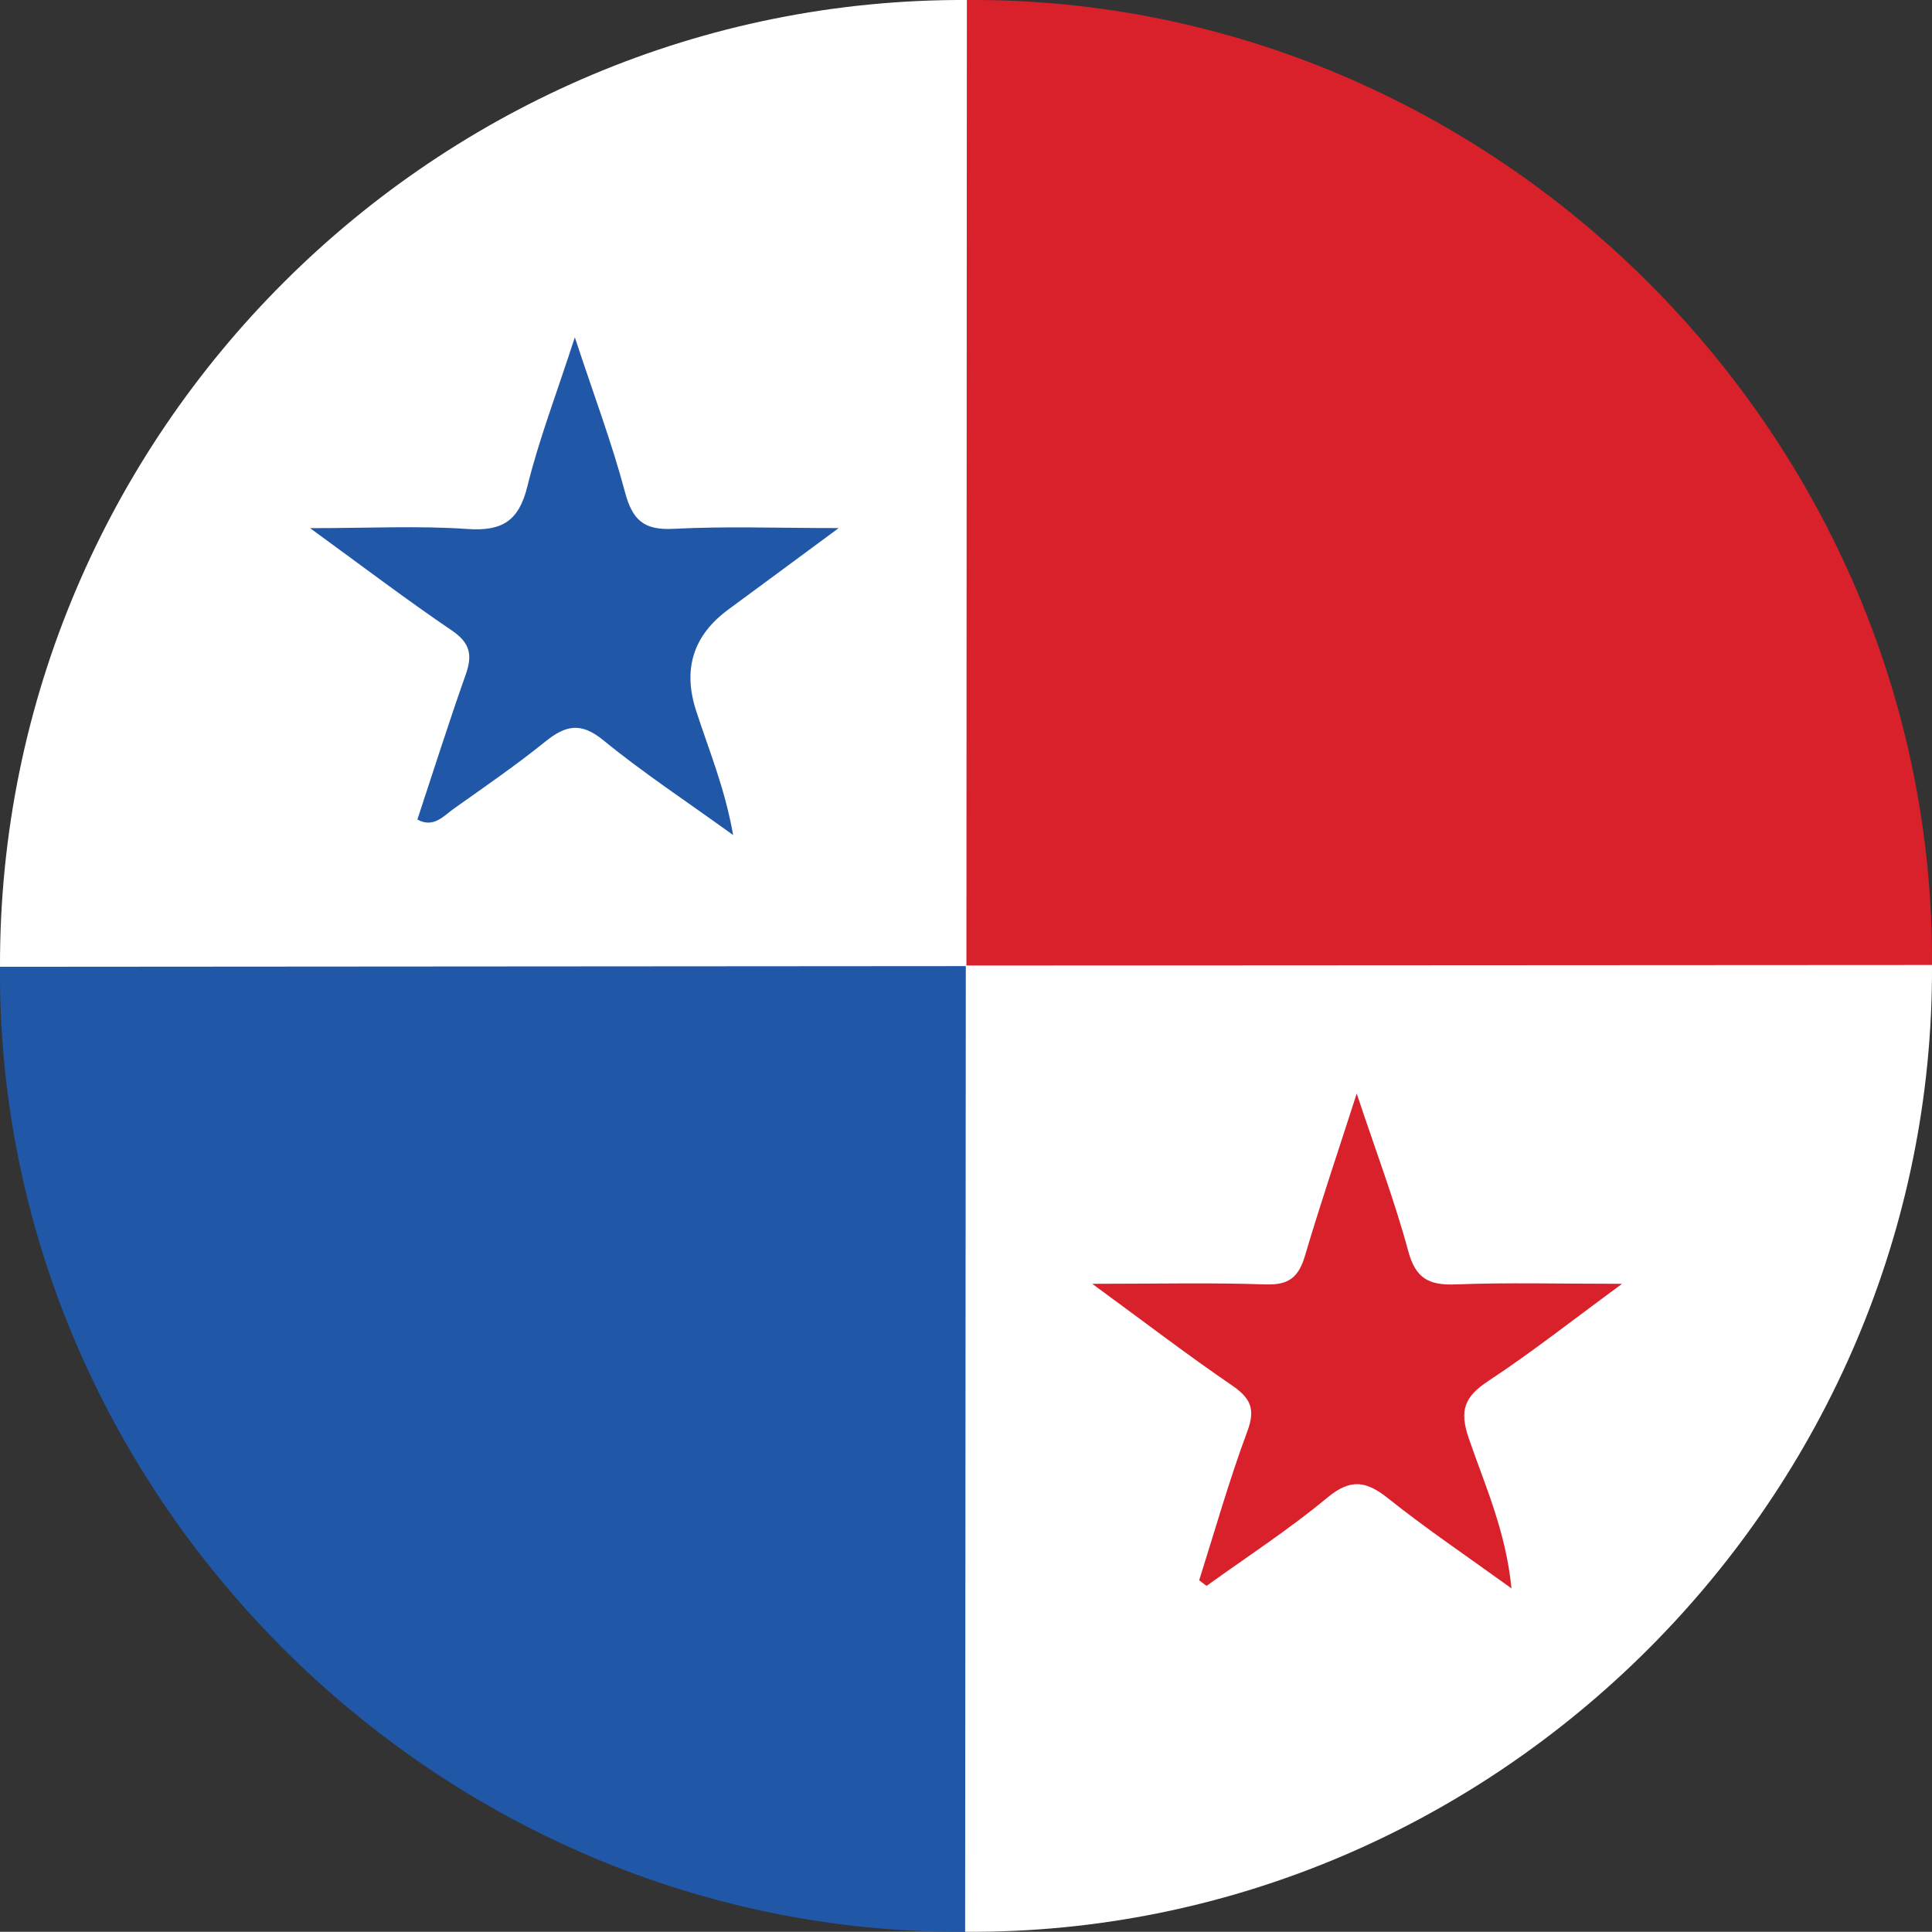
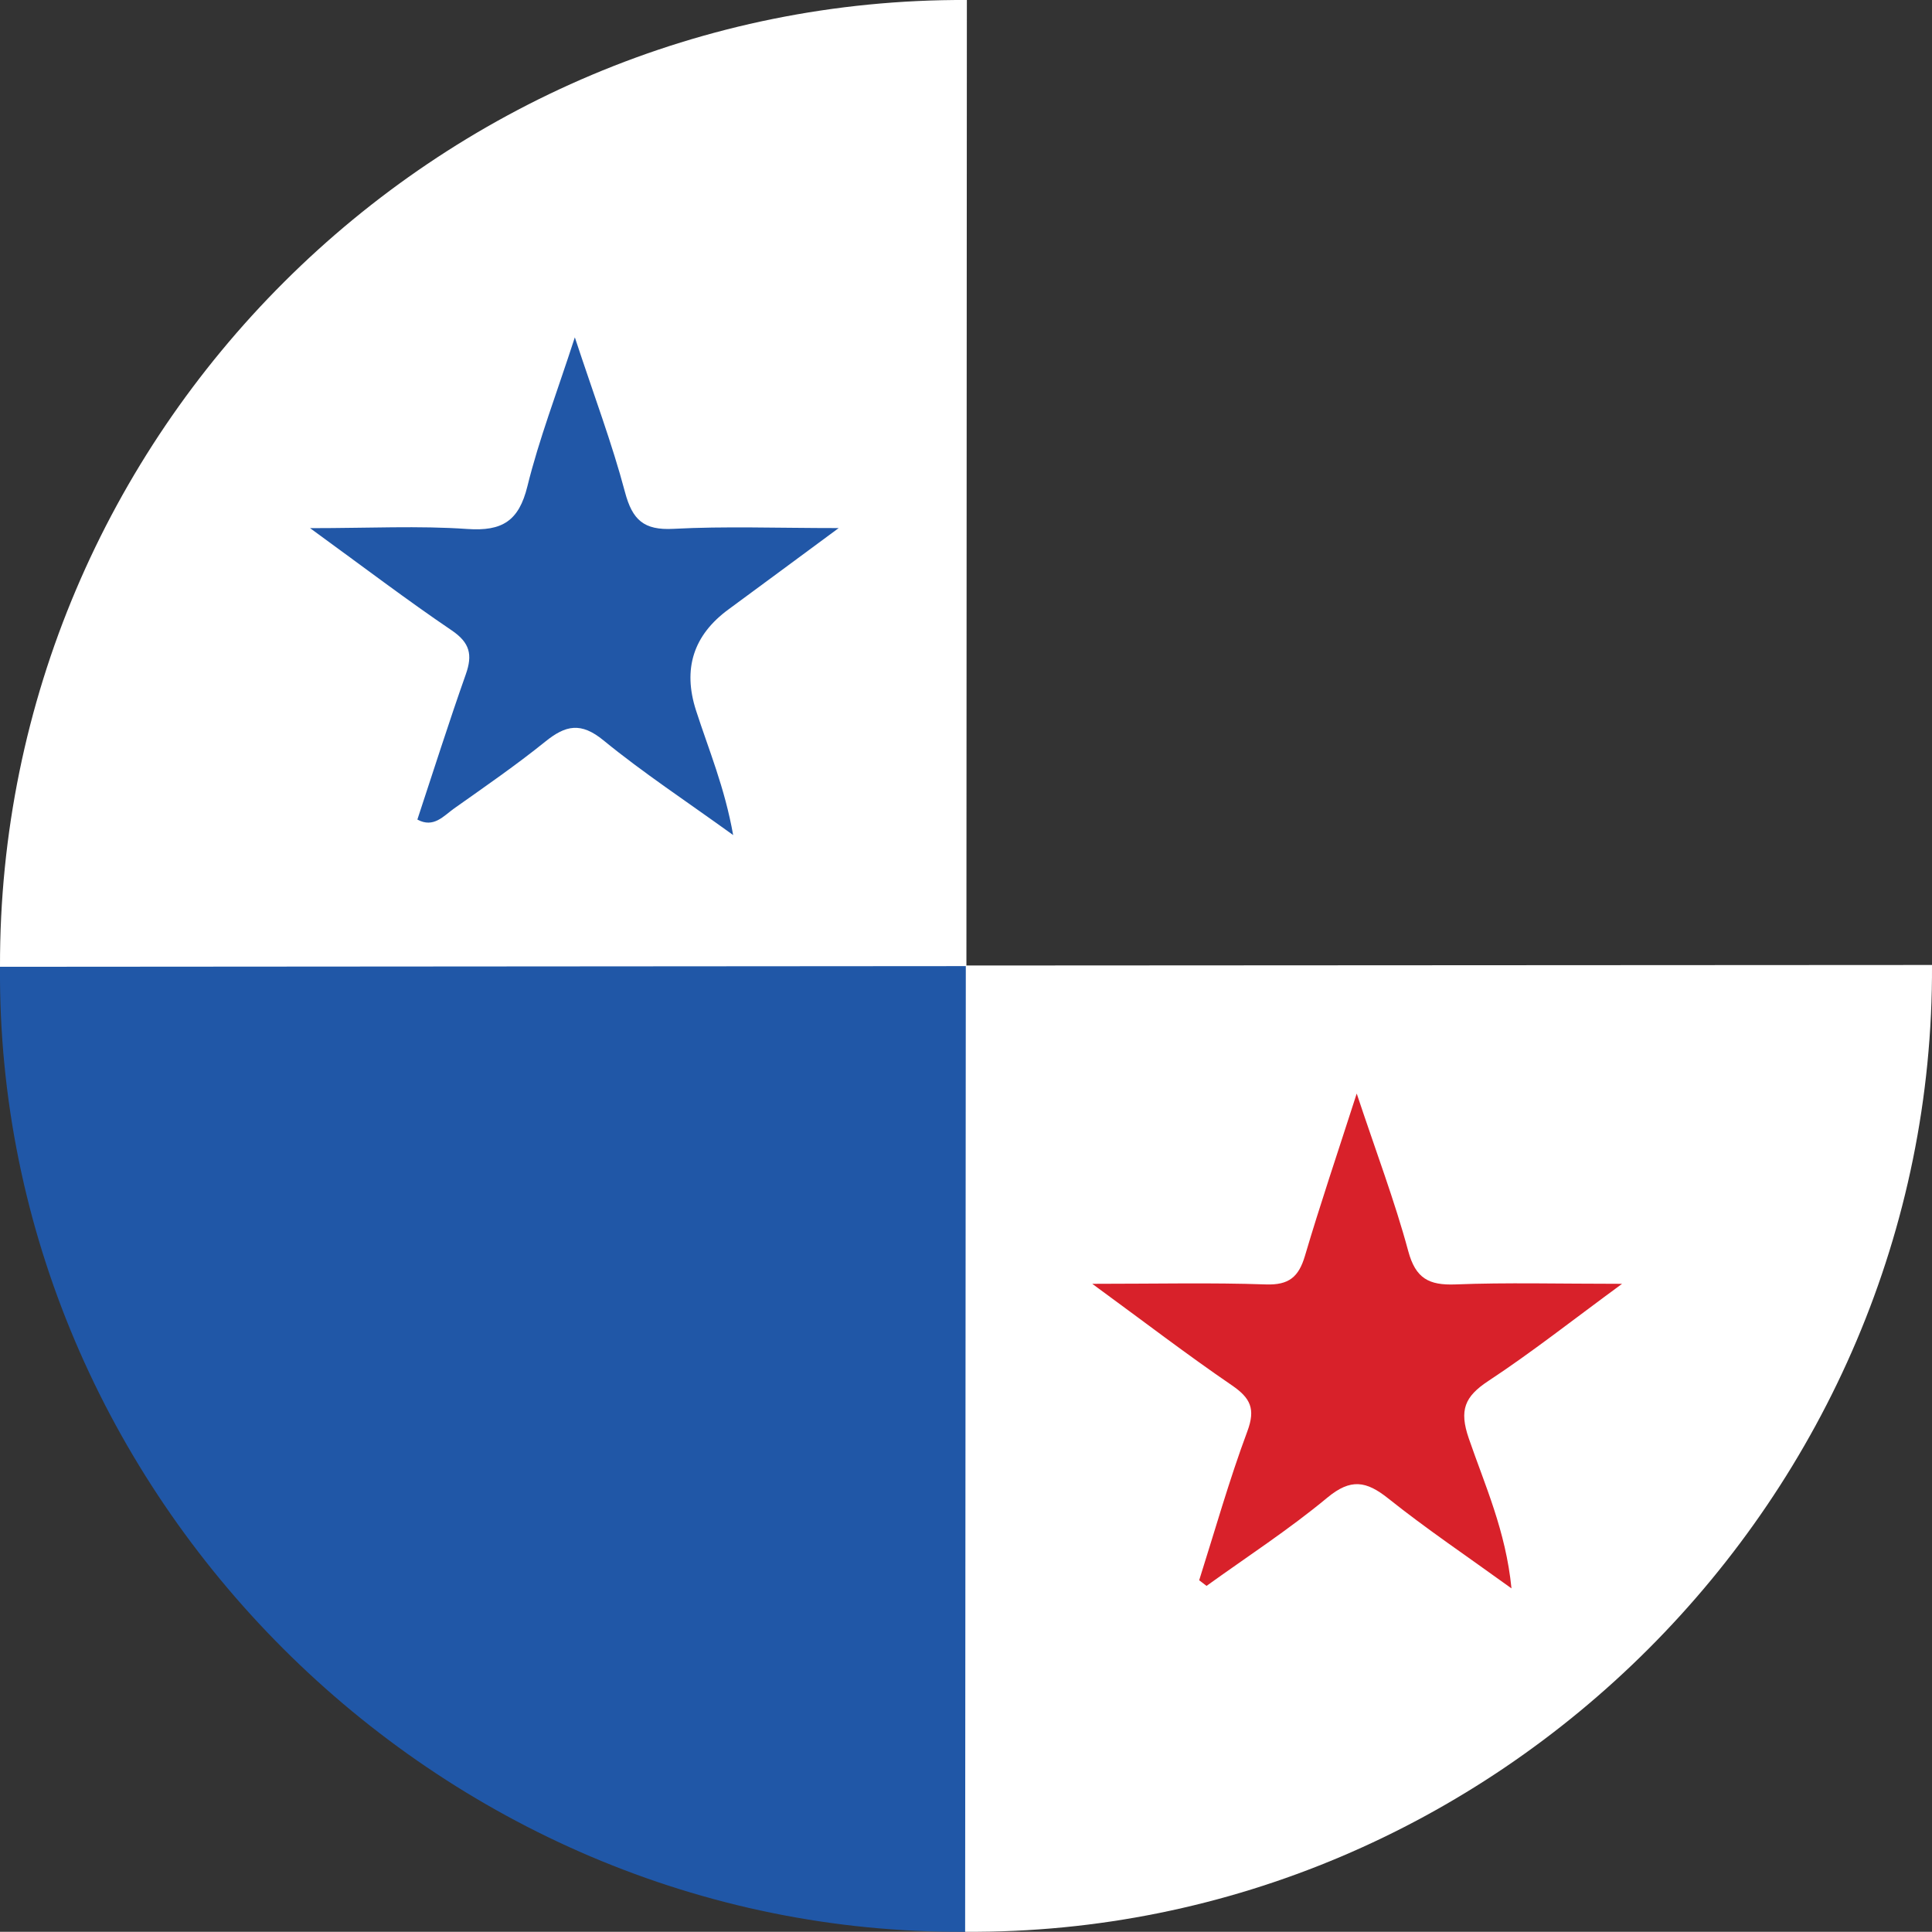
<svg xmlns="http://www.w3.org/2000/svg" id="b" data-name="Layer_2" viewBox="0 0 255.77 255.74">
  <rect x="0" y="0" width="255.77" height="255.74" fill="#333333" stroke="none" />
  <defs>
    <style>
      .d {
        fill: #fff;
      }

      .e {
        fill: #2057a7;
      }

      .f {
        fill: #d8212a;
      }

      .g {
        fill: #2157a7;
      }
    </style>
  </defs>
  <g id="c" data-name="Layer_1">
    <g>
-       <path class="f" d="M128,0c69.96-.45,128.18,57.76,127.77,127.75-1.85,1.82-4.23,1.75-6.55,1.75-38.39.03-76.77.04-115.16,0-1.83,0-3.66-.01-5.4-.73-.62-.3-1.11-.74-1.48-1.32-1.14-2.34-.94-4.86-.94-7.34-.02-37.36-.03-74.71,0-112.07,0-2.78-.43-5.71,1.76-8.04Z" />
      <path class="e" d="M127.77,255.74C57.81,256.17-.5,197.86,0,127.99c1.85-1.82,4.23-1.76,6.56-1.76,38.26-.04,76.52-.04,114.78,0,2.33,0,4.7-.03,6.6,1.68l-.08-.08c1.71,1.91,1.68,4.27,1.68,6.6.03,38.25.04,76.51,0,114.76,0,2.32.06,4.7-1.76,6.56Z" />
      <path class="d" d="M127.94,127.9c-42.65.03-85.29.06-127.94.09C-.17,57.22,57.79-.32,128,0c-.02,42.63-.04,85.27-.06,127.9Z" />
      <path class="d" d="M127.77,255.74c.03-42.64.06-85.28.09-127.92,42.64-.02,85.28-.04,127.91-.07.34,70.33-57.79,128.46-128,127.99Z" />
      <path class="g" d="M55.25,108.51c2.13-6.44,4.17-12.89,6.42-19.25.91-2.58.54-4.17-1.86-5.8-5.92-4.01-11.61-8.34-18.76-13.54,7.89,0,14.38-.34,20.82.11,4.61.32,6.82-1.05,7.95-5.65,1.53-6.21,3.85-12.23,6.28-19.72,2.56,7.77,4.93,14.04,6.64,20.49.98,3.69,2.5,5.07,6.41,4.86,6.81-.36,13.64-.1,21.88-.1-5.49,4.05-10.03,7.42-14.58,10.76q-6.98,5.11-4.3,13.4c1.66,5.15,3.79,10.17,4.91,16.48-6.24-4.51-11.93-8.25-17.17-12.54-2.98-2.44-5-2.01-7.69.16-3.88,3.13-8,5.97-12.07,8.85-1.41,1-2.72,2.65-4.87,1.48Z" />
      <path class="f" d="M158.75,209.22c2.09-6.59,3.97-13.26,6.38-19.73,1.11-2.98.42-4.4-2.04-6.09-5.87-4.01-11.52-8.34-18.49-13.44,8.58,0,15.78-.17,22.97.08,3.06.11,4.36-.98,5.19-3.79,2-6.77,4.27-13.46,6.85-21.48,2.57,7.74,5.03,14.21,6.82,20.85.98,3.64,2.74,4.55,6.25,4.42,6.78-.27,13.59-.08,22.06-.08-6.65,4.88-12.01,9.11-17.69,12.85-3.16,2.08-3.89,3.87-2.6,7.62,2.12,6.17,4.9,12.24,5.65,19.85-5.95-4.3-11.3-7.9-16.32-11.91-2.91-2.32-4.96-2.67-8.05-.11-5.07,4.21-10.64,7.83-16,11.69-.32-.25-.65-.49-.97-.74Z" />
    </g>
  </g>
</svg>